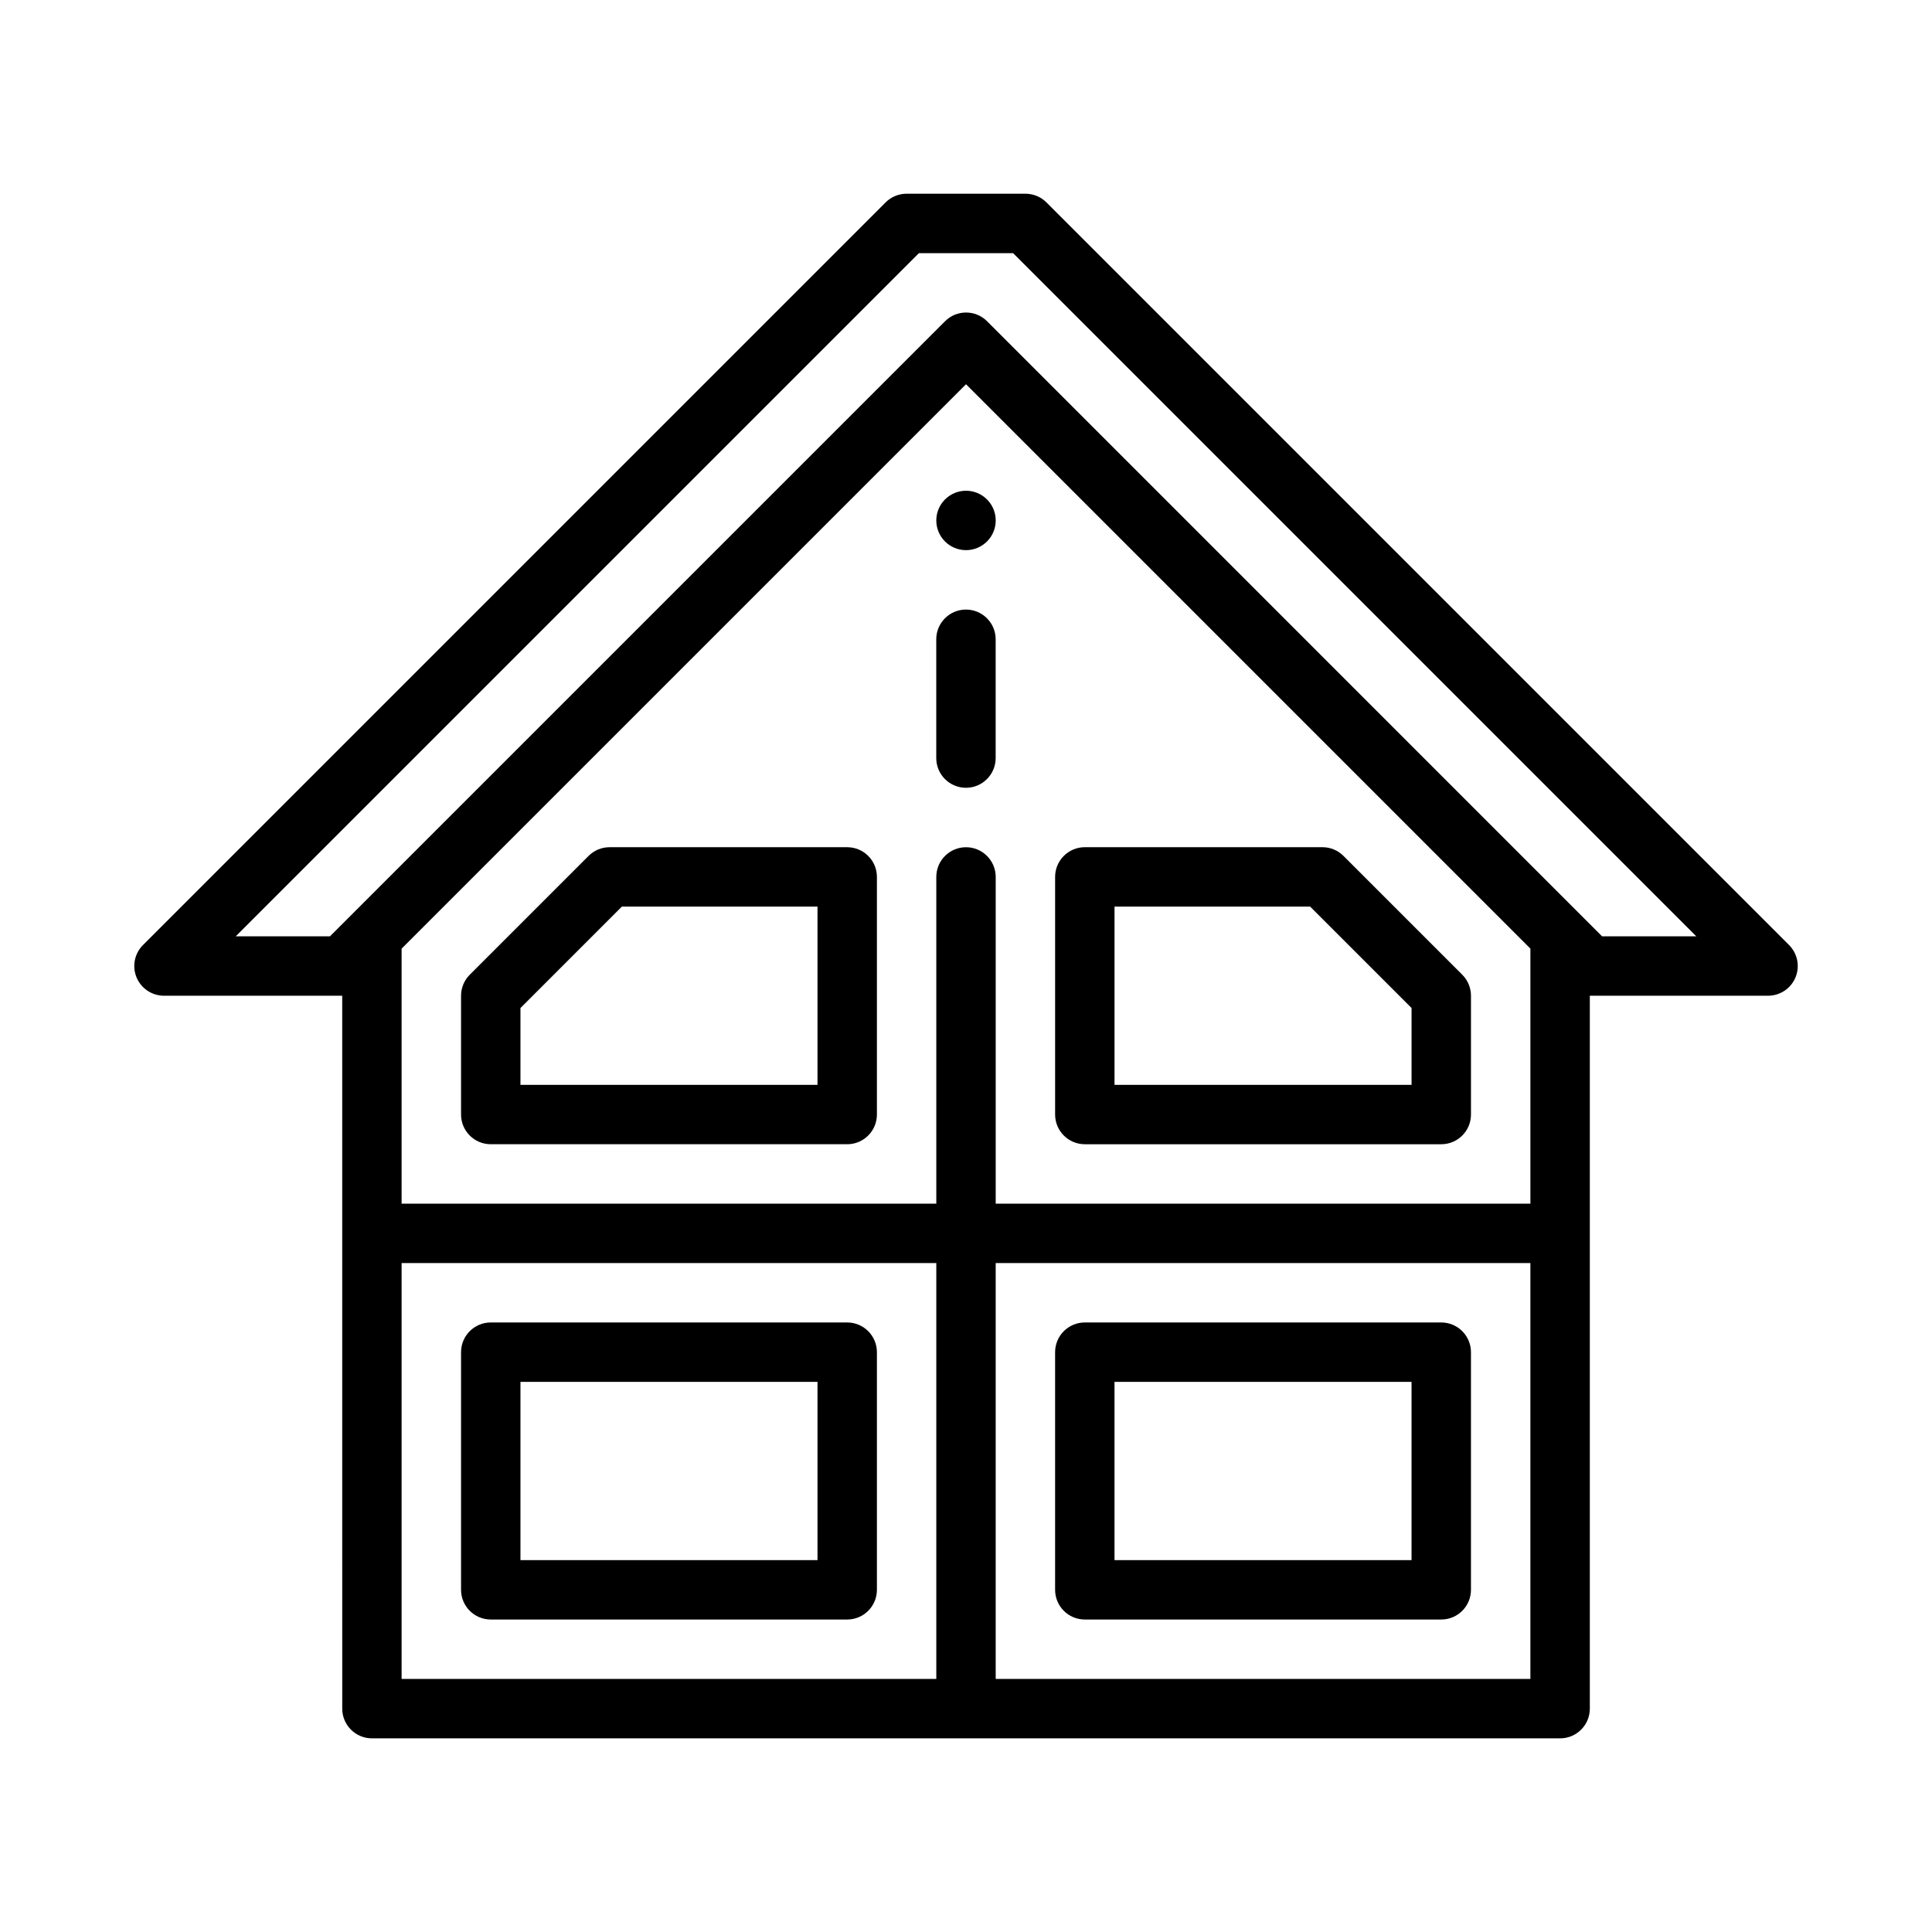
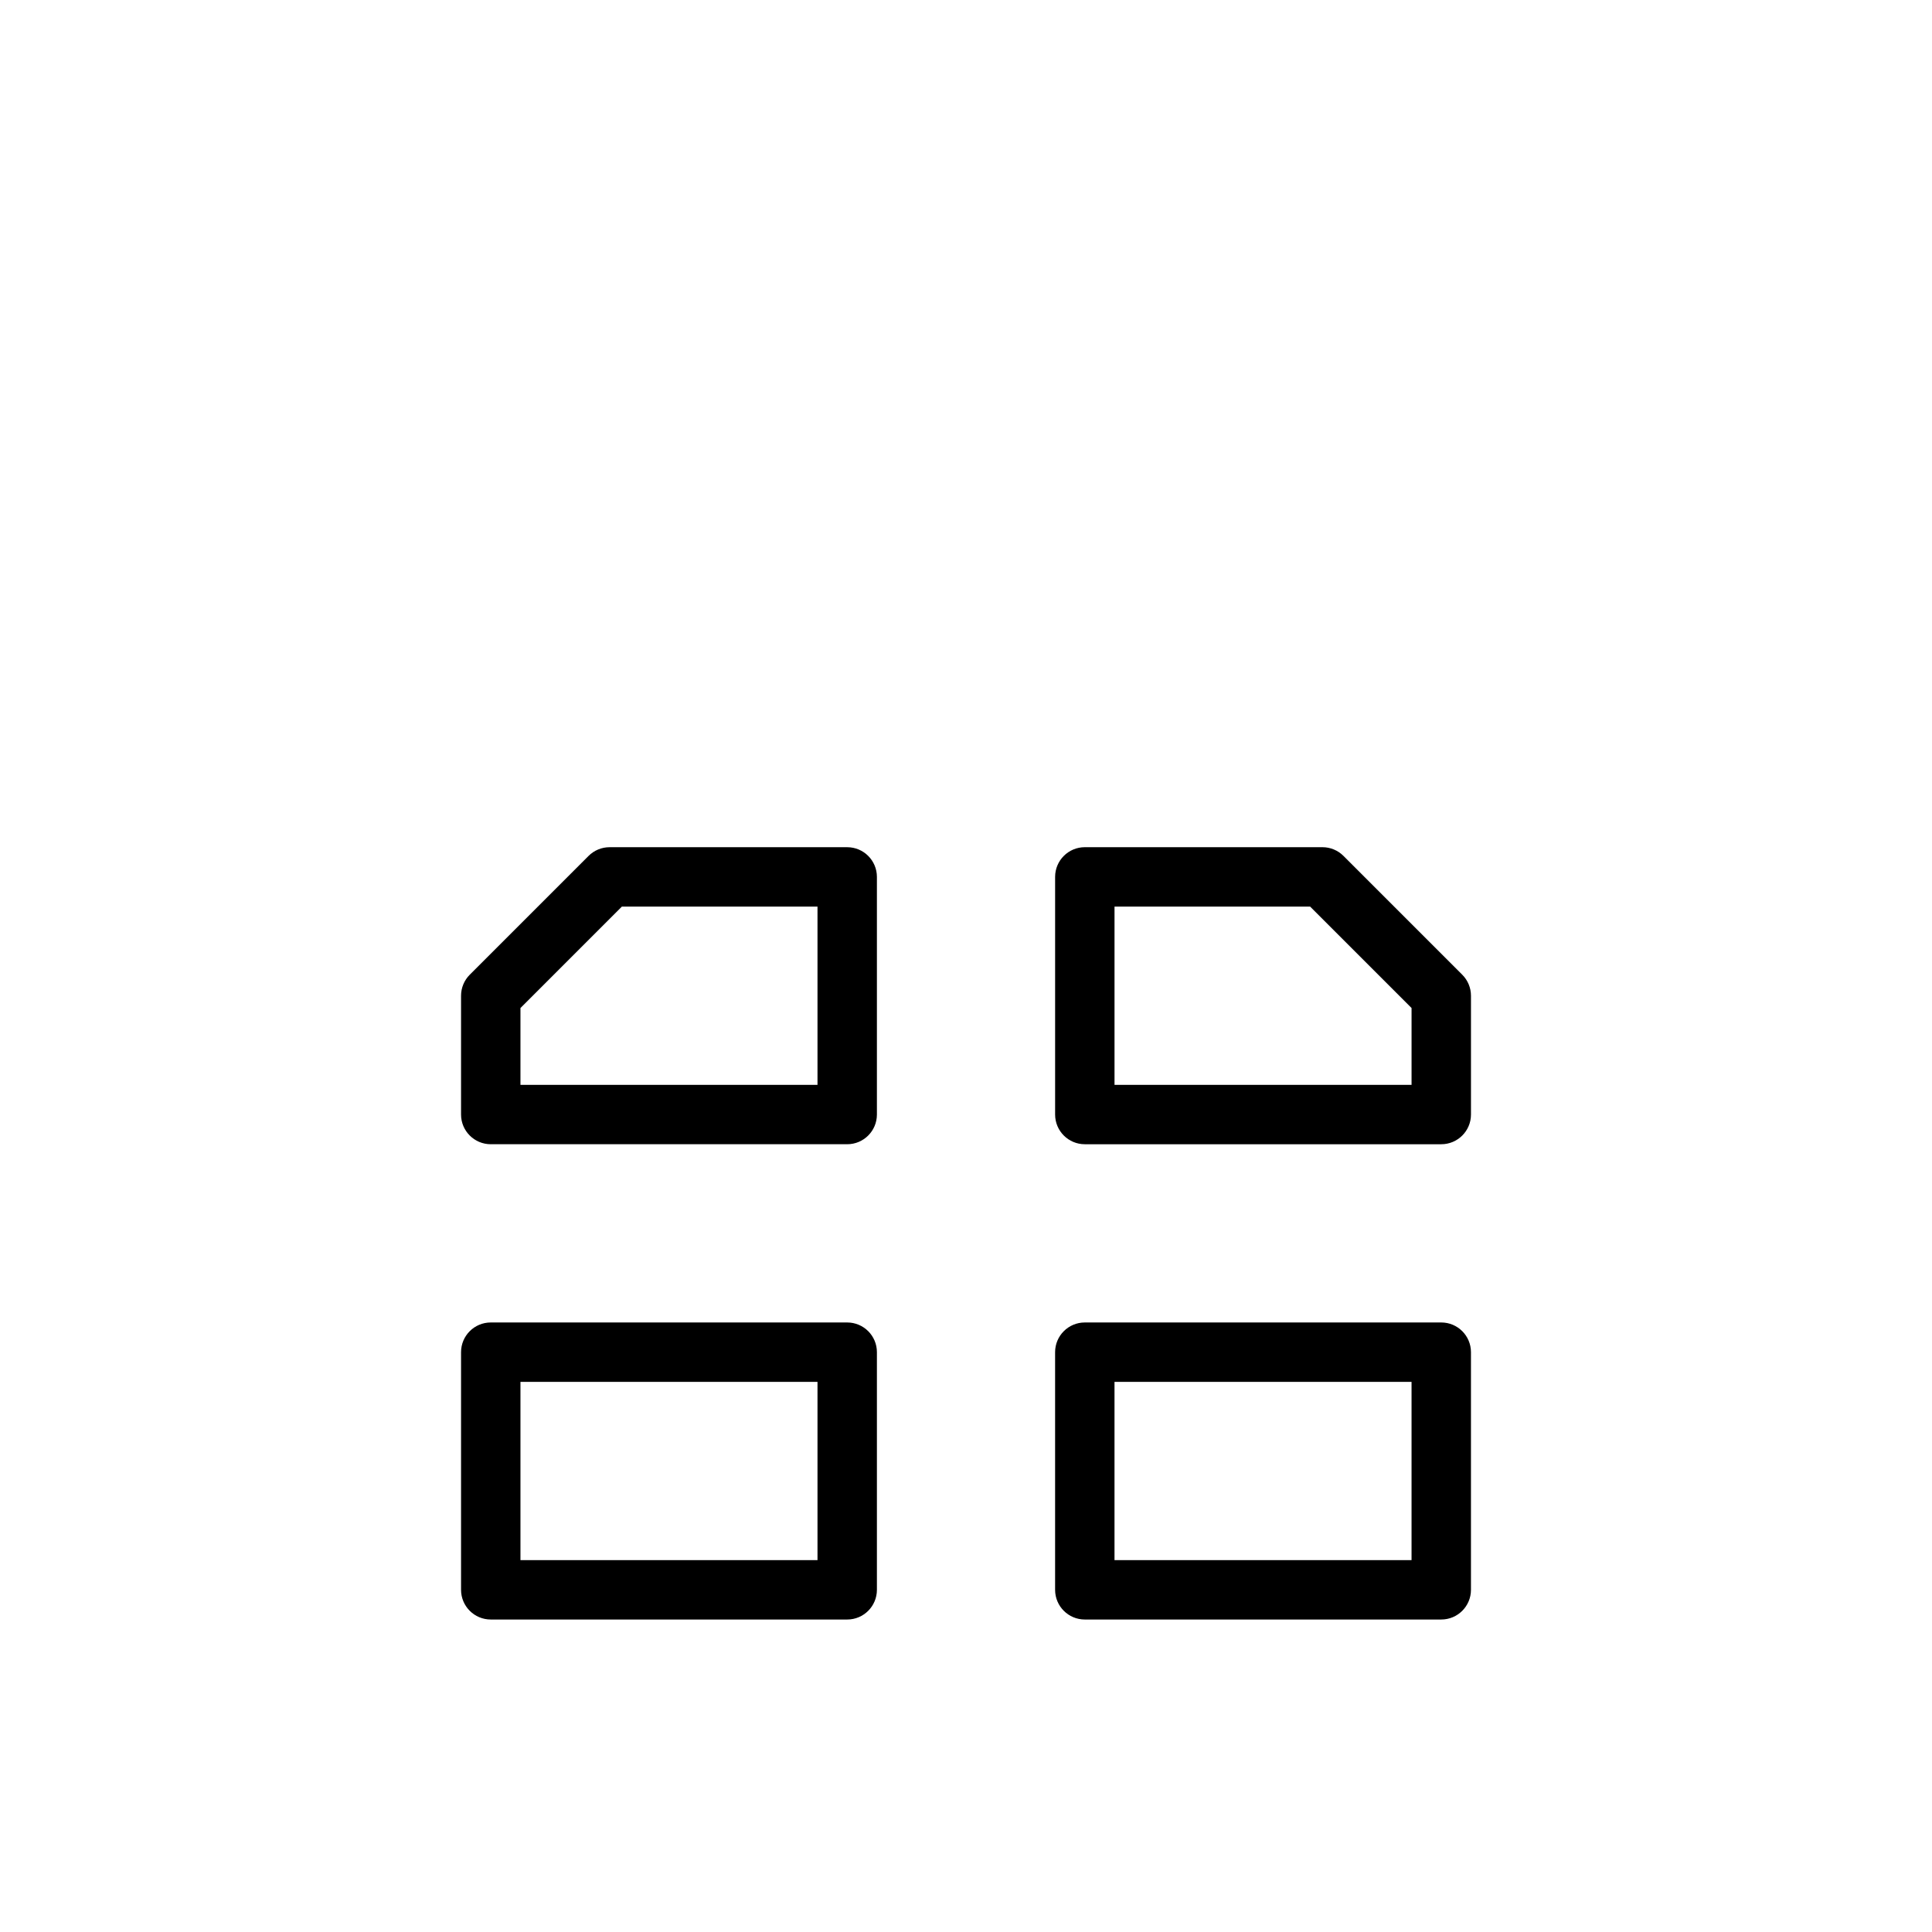
<svg xmlns="http://www.w3.org/2000/svg" fill="#000000" width="800px" height="800px" version="1.1" viewBox="144 144 512 512">
  <g fill-rule="evenodd">
-     <path d="m234.69 407.88h-47.23c-3.18 0-6.055-1.922-7.273-4.856-1.219-2.945-0.543-6.328 1.707-8.582l196.8-196.8c1.473-1.48 3.481-2.305 5.566-2.305h31.488c2.086 0 4.094 0.828 5.566 2.305l196.8 196.8c2.25 2.25 2.93 5.637 1.707 8.582-1.219 2.938-4.094 4.856-7.273 4.856h-47.23v188.93c0 4.344-3.527 7.871-7.871 7.871h-314.88c-4.344 0-7.871-3.527-7.871-7.871zm314.88 70.848h-141.7v110.21h141.7zm-299.14 110.21h141.7v-110.21h-141.7zm0-193.54v67.59h141.7v-86.594c0-4.344 3.527-7.871 7.871-7.871s7.871 3.527 7.871 7.871v86.594h141.7v-67.59l-149.57-149.57zm318.14-3.258h24.969l-181.05-181.05h-24.969l-181.05 181.05h24.969l163.01-163.01c3.07-3.078 8.062-3.078 11.133 0z" />
-     <path d="m400 274.05c2.09 0 4.09 0.832 5.566 2.309 1.477 1.477 2.309 3.477 2.309 5.566 0 4.348-3.527 7.871-7.875 7.871s-7.871-3.523-7.871-7.871c0-2.09 0.828-4.09 2.305-5.566 1.477-1.477 3.481-2.309 5.566-2.309z" />
-     <path d="m407.86 344.9v-31.488c0-4.344-3.527-7.871-7.871-7.871s-7.871 3.527-7.871 7.871v31.488c0 4.344 3.527 7.871 7.871 7.871s7.871-3.527 7.871-7.871z" />
    <path d="m376.39 502.34c0-4.348-3.527-7.871-7.871-7.871h-94.465c-4.344 0-7.871 3.523-7.871 7.871v62.977c0 4.348 3.527 7.871 7.871 7.871h94.465c4.344 0 7.871-3.523 7.871-7.871zm-94.465 7.871v47.234h78.719v-47.234z" />
    <path d="m533.82 502.34c0-4.348-3.527-7.871-7.871-7.871h-94.465c-4.344 0-7.871 3.523-7.871 7.871v62.977c0 4.348 3.527 7.871 7.871 7.871h94.465c4.344 0 7.871-3.523 7.871-7.871zm-94.465 7.871v47.234h78.719v-47.234z" />
    <path d="m500.03 370.82c-1.48-1.477-3.477-2.305-5.566-2.305h-62.977c-4.344 0-7.871 3.523-7.871 7.871v62.977c0 4.348 3.527 7.871 7.871 7.871h94.465c4.344 0 7.871-3.523 7.871-7.871v-31.488c0-2.086-0.832-4.09-2.305-5.562zm-60.672 13.438v47.234h78.719v-20.355l-26.879-26.879z" />
    <path d="m376.39 376.39c0-4.348-3.527-7.871-7.871-7.871h-62.977c-2.09 0-4.086 0.828-5.566 2.305l-31.488 31.488c-1.473 1.477-2.305 3.481-2.305 5.562v31.488c0 4.348 3.527 7.871 7.871 7.871h94.465c4.344 0 7.871-3.523 7.871-7.871zm-94.465 34.75v20.355h78.719v-47.234h-51.844z" />
  </g>
</svg>